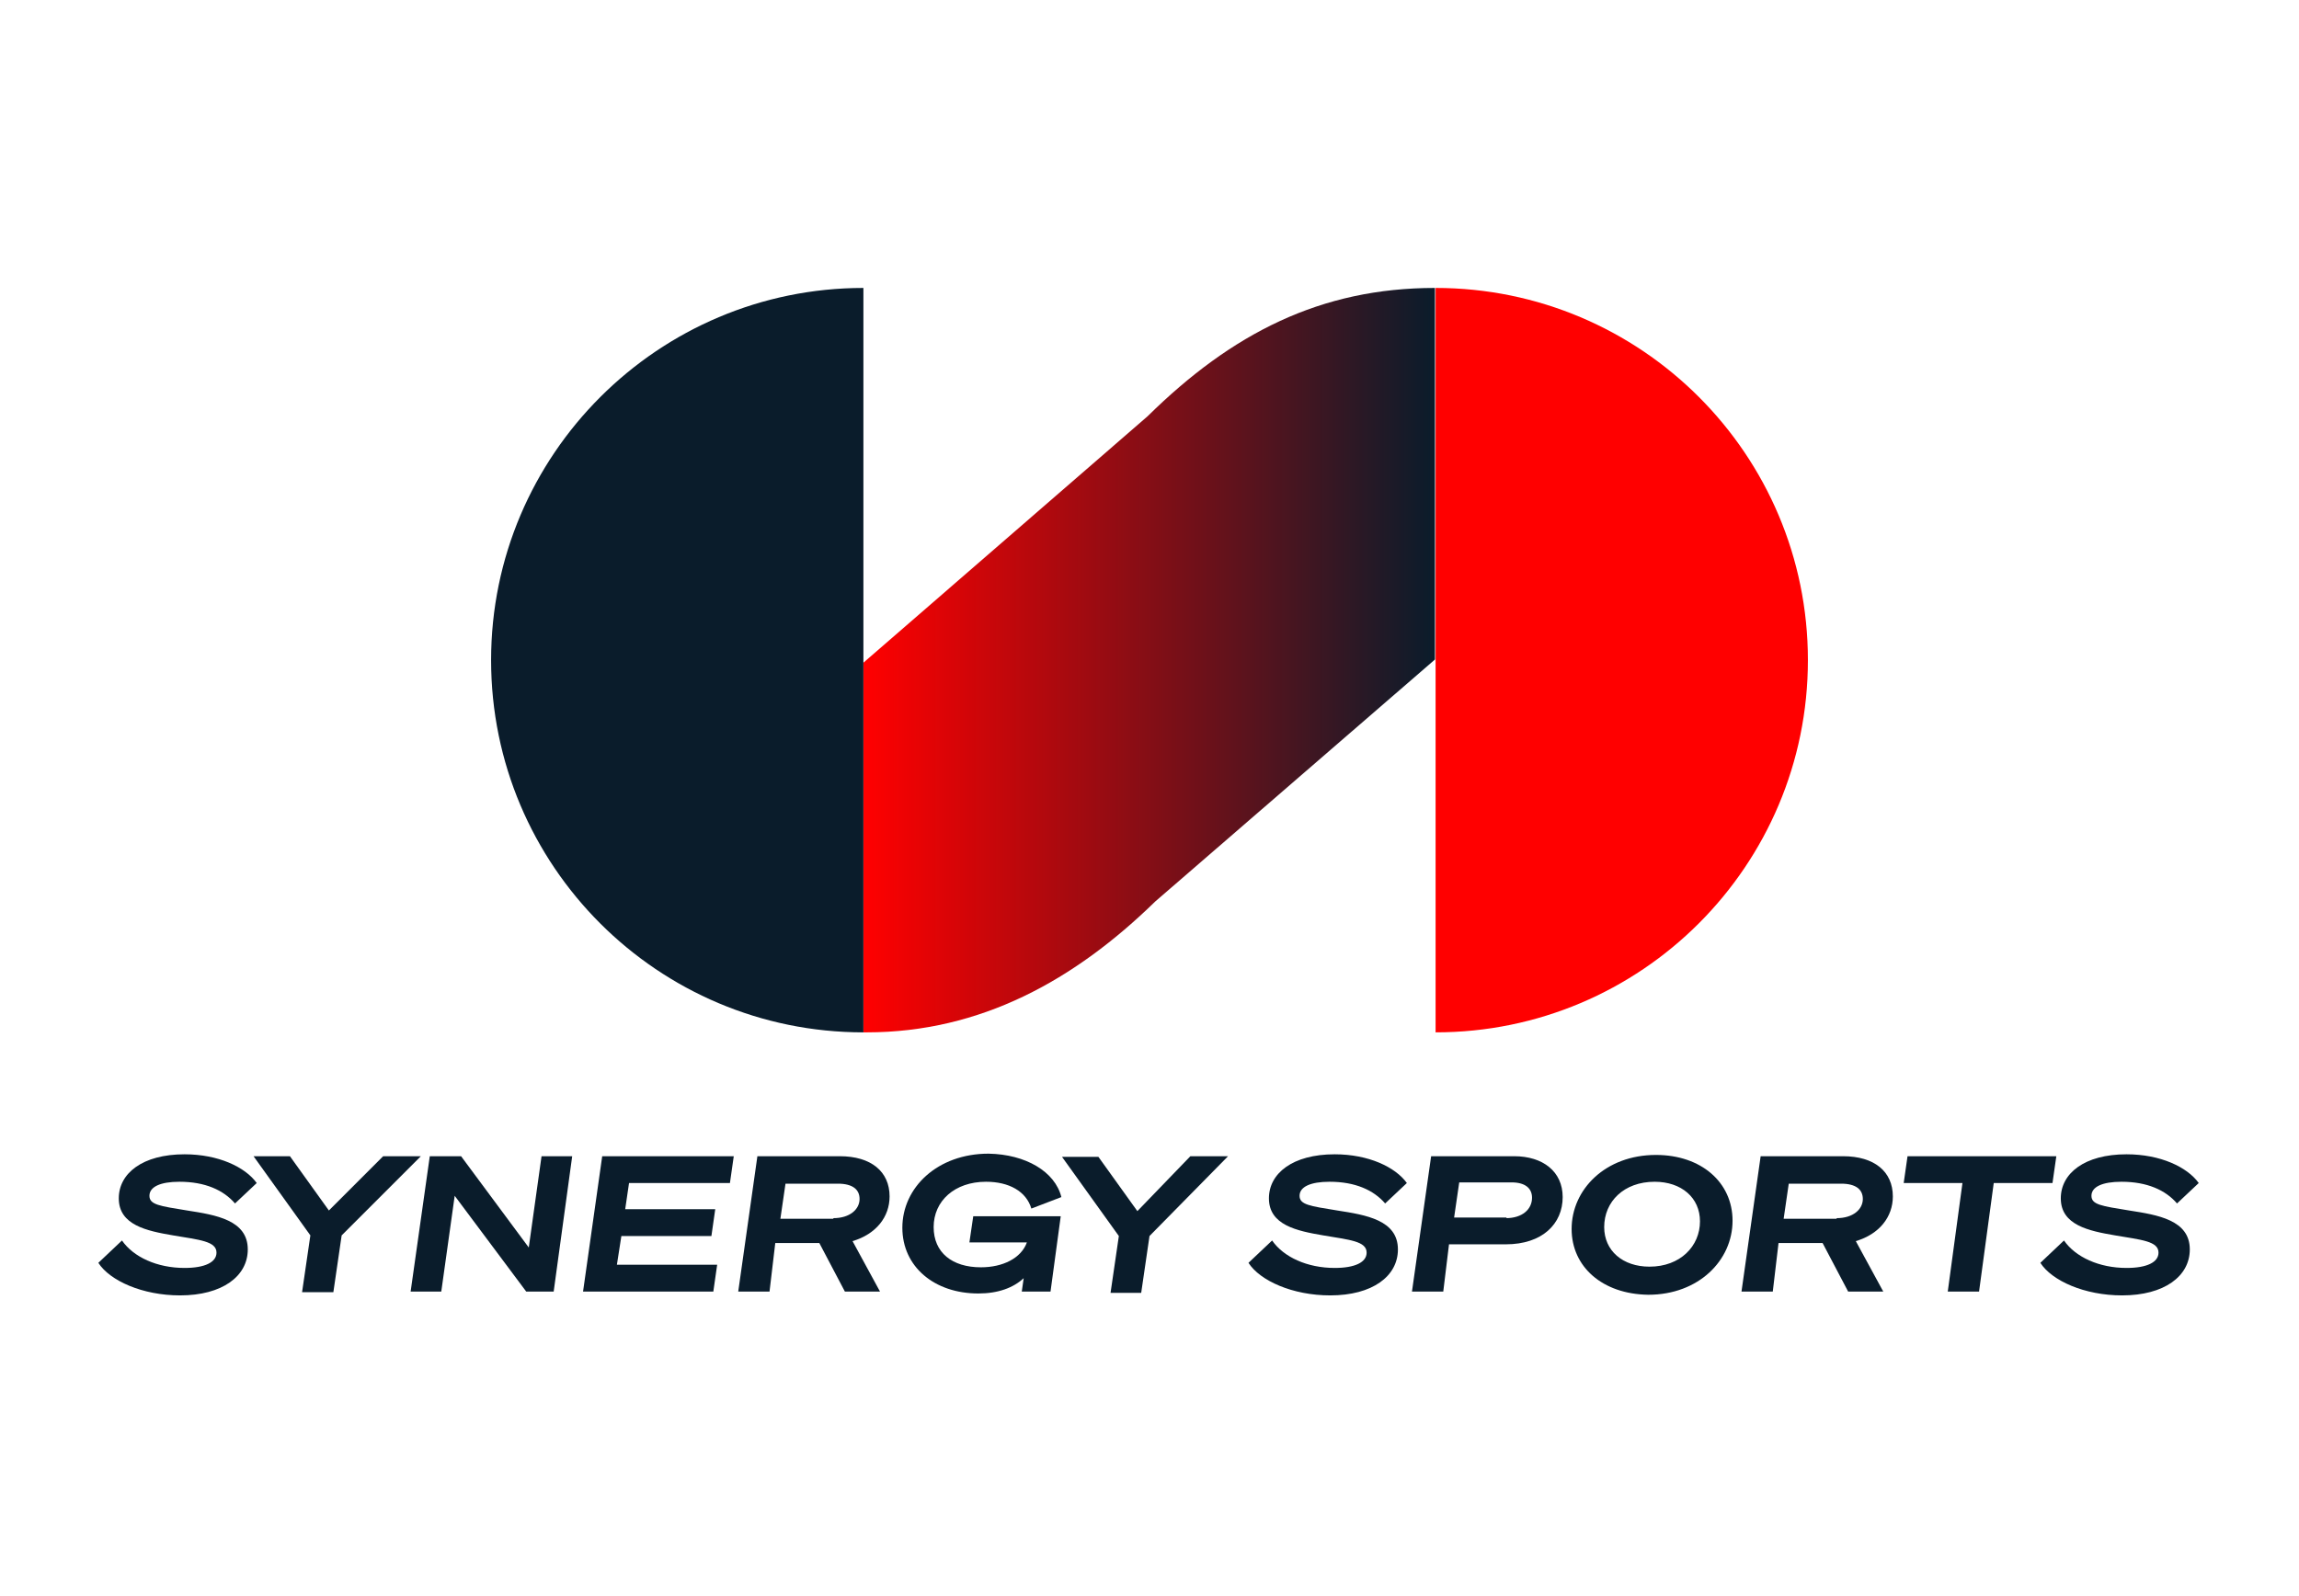
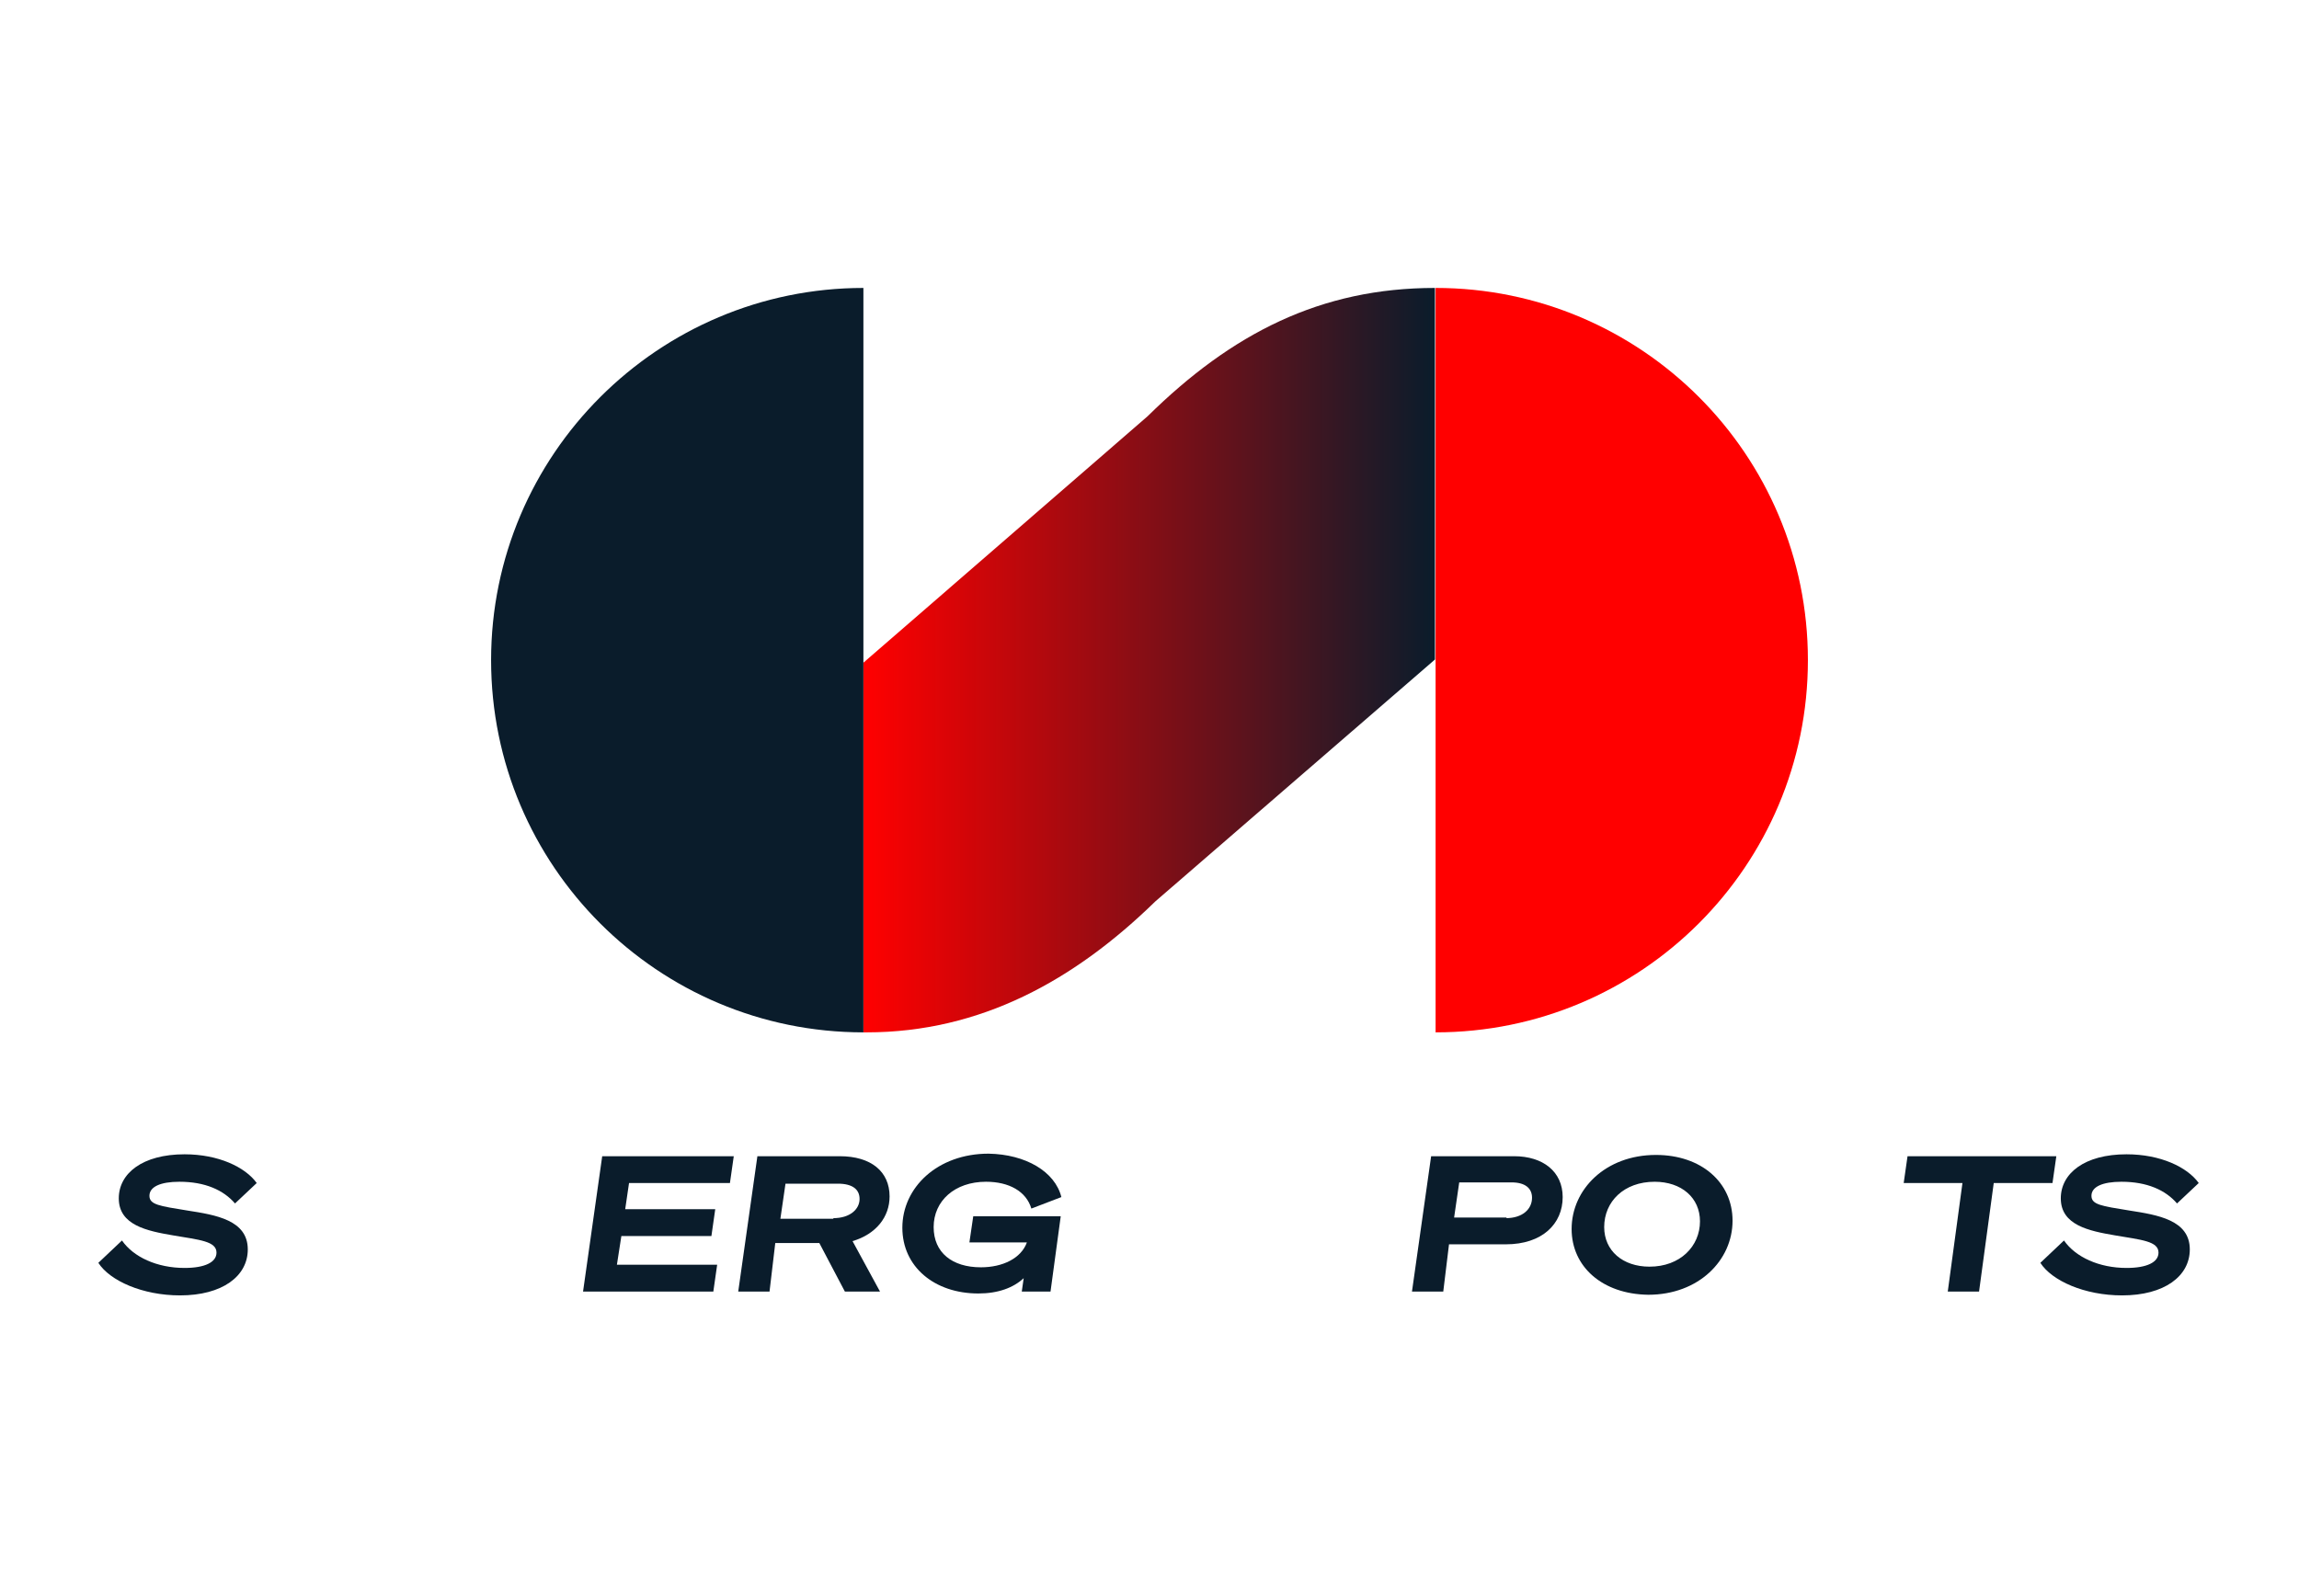
<svg xmlns="http://www.w3.org/2000/svg" version="1.1" id="Layer_1" x="0px" y="0px" width="360px" height="250px" viewBox="0 0 360 250" style="enable-background:new 0 0 360 250;" xml:space="preserve">
  <style type="text/css">
	.st0{fill:url(#SVGID_1_);}
	.st1{fill:#0A1C2B;}
	.st2{fill:#FF0000;}
	.st3{enable-background:new    ;}
</style>
  <linearGradient id="SVGID_1_" gradientUnits="userSpaceOnUse" x1="135.212" y1="-172.853" x2="224.708" y2="-172.853" gradientTransform="matrix(1 0 0 -1 0 -69.402)">
    <stop offset="0" style="stop-color:#FF0000" />
    <stop offset="1" style="stop-color:#0A1C2B" />
  </linearGradient>
  <path class="st0" d="M135.7,161.7c17.9,0,32.6-8.2,45.2-20.5l43.8-37.9V45.1c-17.9,0-31.8,7.1-45,20.1l-44.5,38.6l0,0v57.9  C135.3,161.7,135.6,161.7,135.7,161.7z" />
  <path class="st1" d="M135.2,161.7c-32.2,0-58.3-26.1-58.3-58.3s26.2-58.3,58.3-58.3V161.7z" />
  <path class="st2" d="M224.8,45.1c32.2,0,58.3,26.1,58.3,58.3s-26.1,58.3-58.3,58.3V45.1z" />
  <g class="st3">
    <path class="st1" d="M19.1,194.3c1.8,2.6,5.5,4.3,9.8,4.3c3.2,0,5-0.9,5-2.4c0-1.8-2.7-2-6.8-2.7s-8.5-1.6-8.5-5.8   c0-3.9,3.7-6.9,10.3-6.9c5.3,0,9.5,2,11.3,4.5l-3.4,3.2c-1.8-2.1-4.7-3.4-8.7-3.4c-3,0-4.7,0.8-4.7,2.2c0,1.4,1.6,1.6,5.9,2.3   c4.5,0.7,9.5,1.5,9.5,6.1c0,4.2-4,7.2-10.6,7.2c-5.9,0-11-2.3-12.8-5.1L19.1,194.3z" />
  </g>
  <g class="st3">
-     <path class="st1" d="M60,181.1h5.9l-12.4,12.4l-1.3,8.9h-4.9l1.3-8.9l-8.9-12.4h5.7l6.1,8.5L60,181.1z" />
-   </g>
+     </g>
  <g class="st3">
-     <path class="st1" d="M86.7,202.3h-4.3l-11.2-15l-2.1,15h-4.8l3-21.2h4.9l10.6,14.3l2-14.3h4.8L86.7,202.3z" />
    <path class="st1" d="M114.9,181.1l-0.6,4.2H98.5l-0.6,4.1H112l-0.6,4.2H97.3l-0.7,4.5h15.7l-0.6,4.2H91.3l3-21.2L114.9,181.1   L114.9,181.1z" />
    <path class="st1" d="M120.5,202.3h-4.9l3-21.2h12.9c4.9,0,7.8,2.4,7.8,6.3c0,3.2-2.1,5.9-5.8,7l4.3,7.9h-5.5l-4-7.6h-6.9   L120.5,202.3z M130.5,190.8c2.6,0,4.1-1.4,4.1-3c0-1.5-1.1-2.4-3.4-2.4h-8.2l-0.8,5.5H130.5L130.5,190.8z" />
  </g>
  <g class="st3">
    <path class="st1" d="M166.2,187.5l-4.7,1.8c-0.8-2.7-3.5-4.2-7.1-4.2c-4.9,0-8.2,3-8.2,7.1c0,4,2.9,6.3,7.4,6.3   c3.4,0,6.3-1.4,7.2-3.9h-9l0.6-4.1h13.7l-1.6,11.8H160l0.3-2.1c-1.6,1.5-4,2.4-7.1,2.4c-6.9,0-11.9-4.2-11.9-10.3   c0-6.3,5.5-11.6,13.5-11.6C160.6,180.8,165.2,183.5,166.2,187.5z" />
  </g>
  <g class="st3">
-     <path class="st1" d="M186.4,181.1h5.9L180,193.6l-1.3,8.9h-4.8l1.3-8.9l-8.9-12.4h5.7l6.1,8.5L186.4,181.1z" />
-   </g>
+     </g>
  <g class="st3">
-     <path class="st1" d="M199.2,194.3c1.8,2.6,5.5,4.3,9.8,4.3c3.2,0,5-0.9,5-2.4c0-1.8-2.7-2-6.8-2.7c-4.1-0.7-8.5-1.6-8.5-5.8   c0-3.9,3.7-6.9,10.3-6.9c5.3,0,9.5,2,11.3,4.5l-3.4,3.2c-1.8-2.1-4.7-3.4-8.7-3.4c-3,0-4.7,0.8-4.7,2.2c0,1.4,1.6,1.6,5.9,2.3   c4.5,0.7,9.5,1.5,9.5,6.1c0,4.2-4,7.2-10.6,7.2c-5.9,0-11-2.3-12.8-5.1L199.2,194.3z" />
-   </g>
+     </g>
  <g class="st3">
    <path class="st1" d="M226,202.3h-4.9l3-21.2h13c4.5,0,7.6,2.4,7.6,6.4c0,4.2-3.2,7.4-8.9,7.4h-8.9L226,202.3z M235.8,190.8   c2.6,0,4.1-1.4,4.1-3.2c0-1.5-1.1-2.4-3.2-2.4h-8.2l-0.8,5.5h8.2V190.8z" />
  </g>
  <g class="st3">
    <path class="st1" d="M246.1,192.5c0-6.2,5.3-11.6,13.2-11.6c7.1,0,12,4.3,12,10.3c0,6.2-5.3,11.6-13.2,11.6   C250.9,202.7,246.1,198.4,246.1,192.5z M251.2,192.2c0,3.7,2.9,6.2,7.1,6.2c4.8,0,7.9-3.2,7.9-7.1c0-3.7-2.9-6.2-7.1-6.2   C254.3,185.1,251.2,188.2,251.2,192.2z" />
  </g>
  <g class="st3">
-     <path class="st1" d="M277.6,202.3h-4.9l3-21.2h12.9c4.9,0,7.8,2.4,7.8,6.3c0,3.2-2.1,5.9-5.8,7l4.3,7.9h-5.5l-4-7.6h-6.9   L277.6,202.3z M287.6,190.8c2.6,0,4.1-1.4,4.1-3c0-1.5-1.1-2.4-3.4-2.4h-8.2l-0.8,5.5H287.6L287.6,190.8z" />
-   </g>
+     </g>
  <g class="st3">
    <path class="st1" d="M312.2,185.3l-2.3,17h-4.9l2.3-17h-9.2l0.6-4.2h23.3l-0.6,4.2H312.2z" />
  </g>
  <g class="st3">
    <path class="st1" d="M323.2,194.3c1.8,2.6,5.5,4.3,9.8,4.3c3.2,0,5-0.9,5-2.4c0-1.8-2.7-2-6.8-2.7c-4.1-0.7-8.5-1.6-8.5-5.8   c0-3.9,3.7-6.9,10.3-6.9c5.3,0,9.5,2,11.3,4.5l-3.4,3.2c-1.8-2.1-4.7-3.4-8.7-3.4c-3,0-4.7,0.8-4.7,2.2c0,1.4,1.6,1.6,5.9,2.3   c4.5,0.7,9.5,1.5,9.5,6.1c0,4.2-4,7.2-10.6,7.2c-5.9,0-11-2.3-12.8-5.1L323.2,194.3z" />
  </g>
</svg>